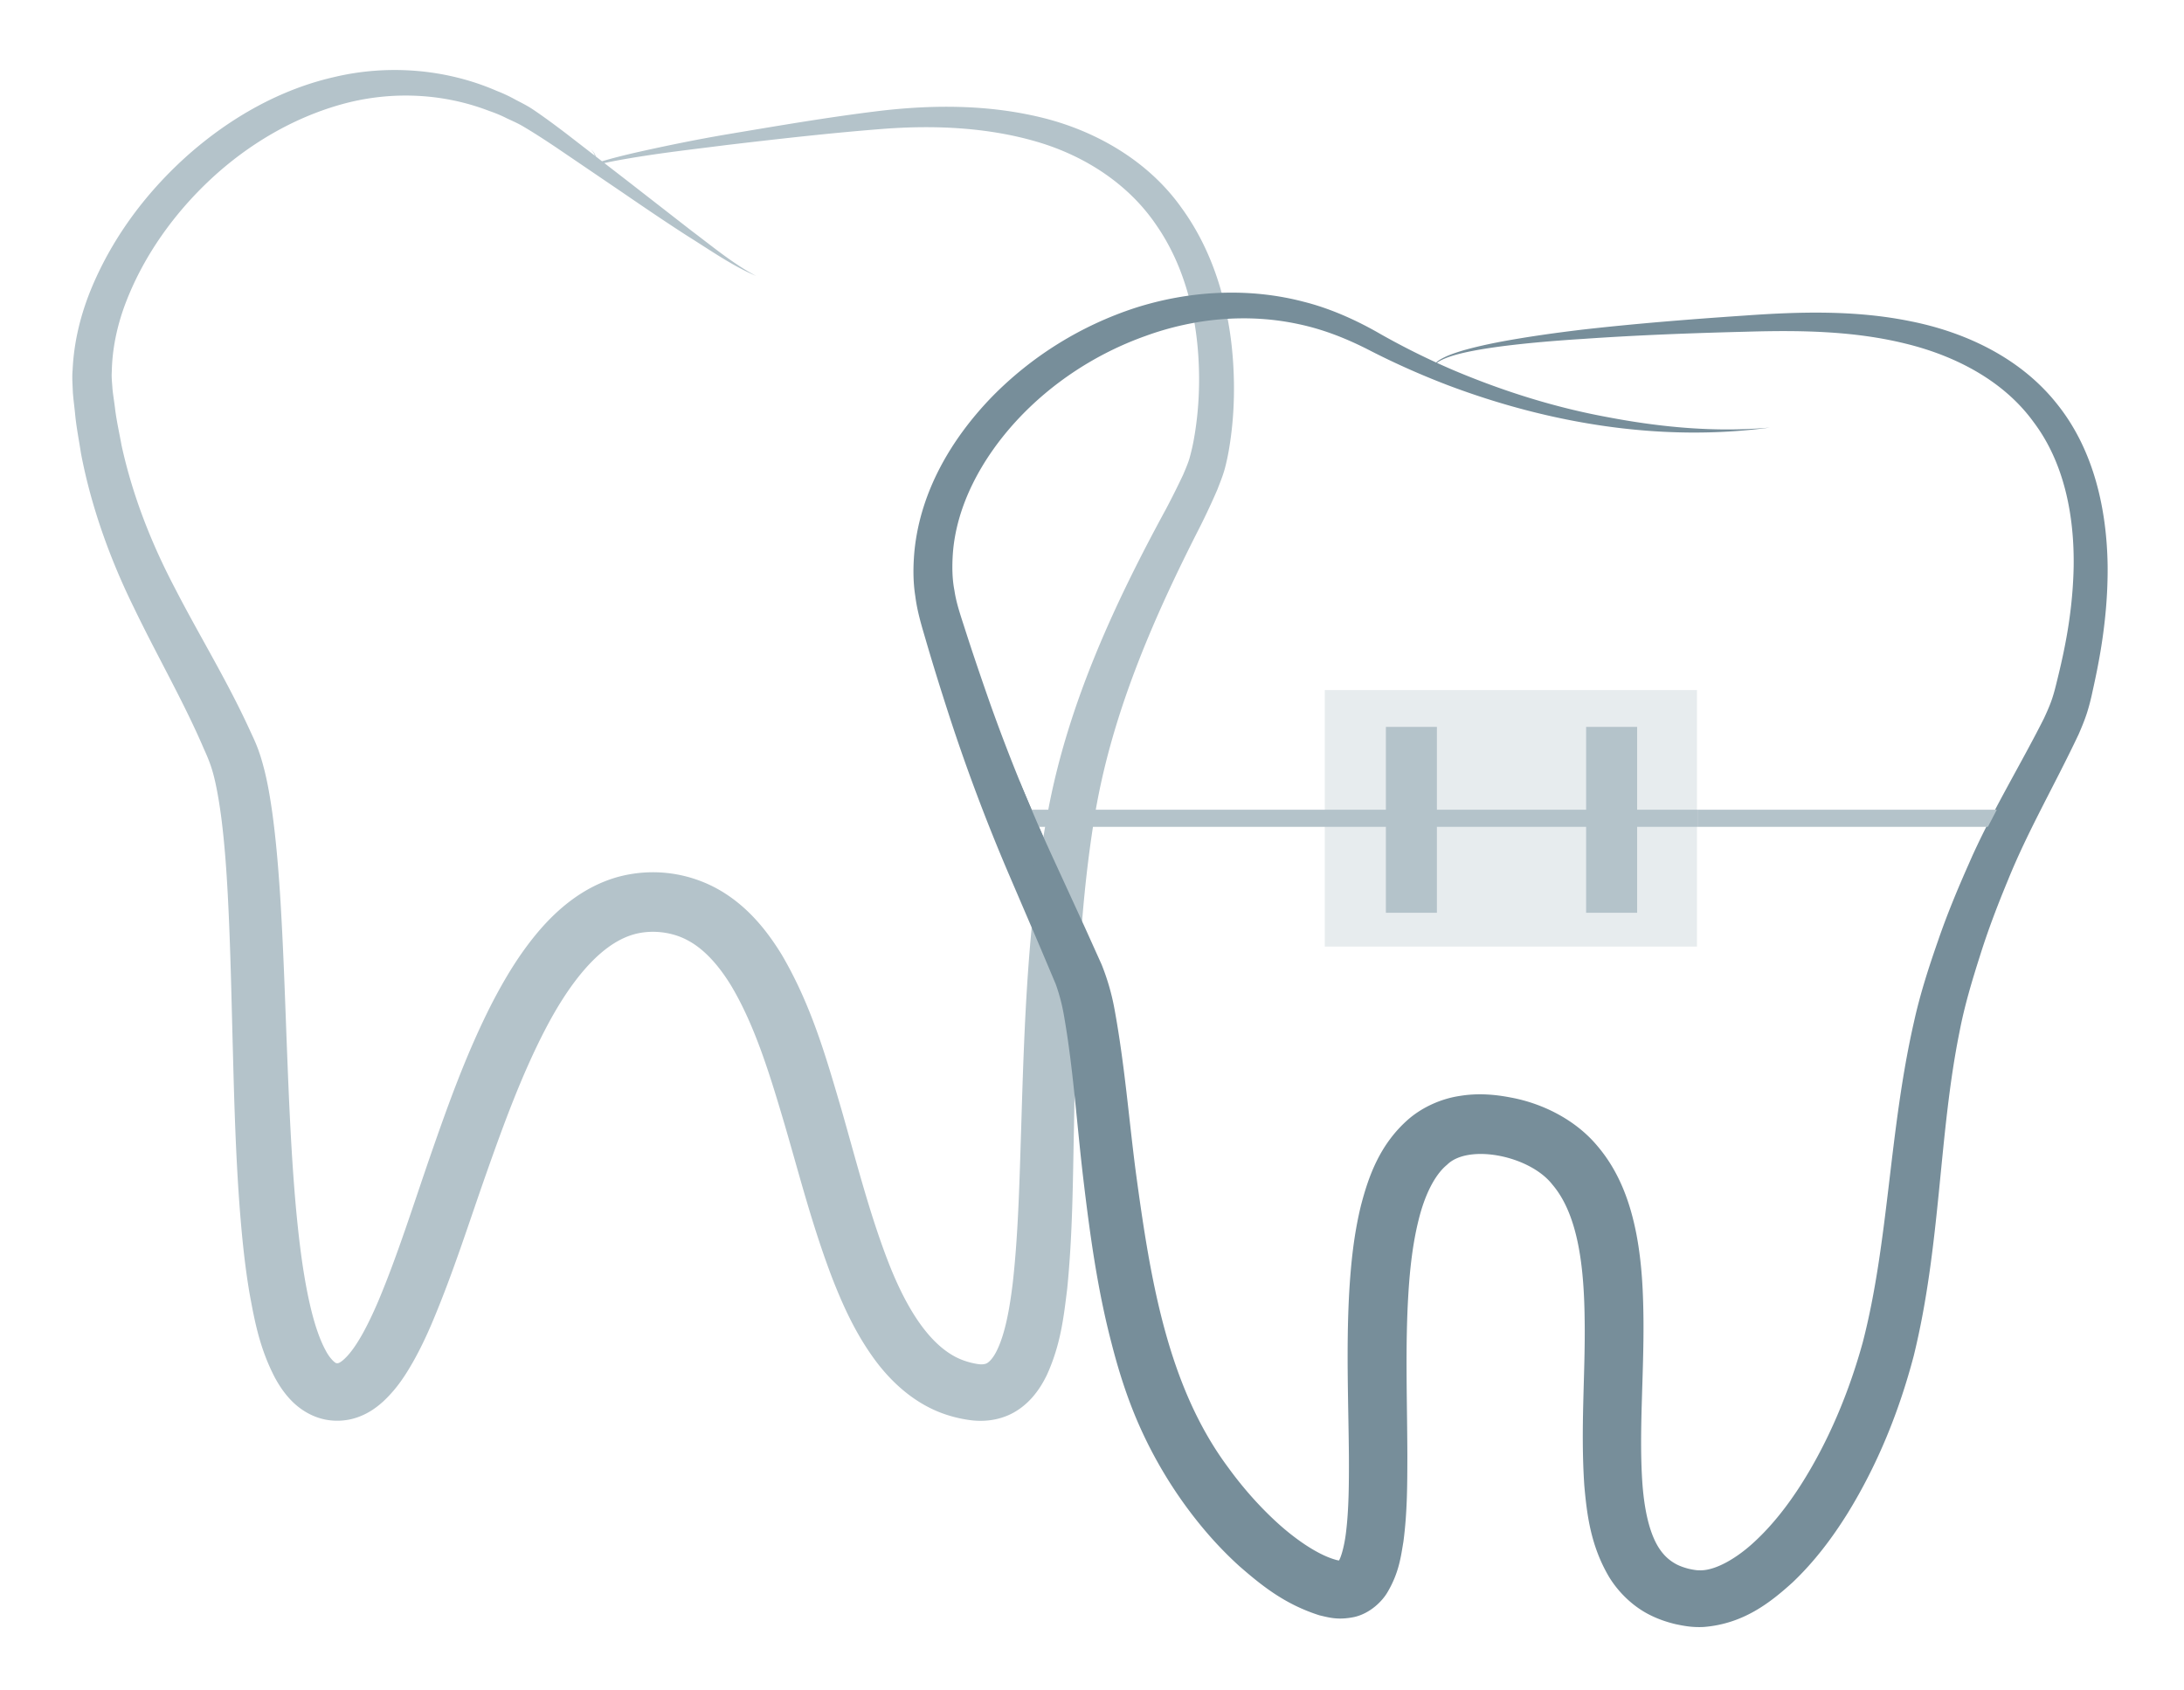
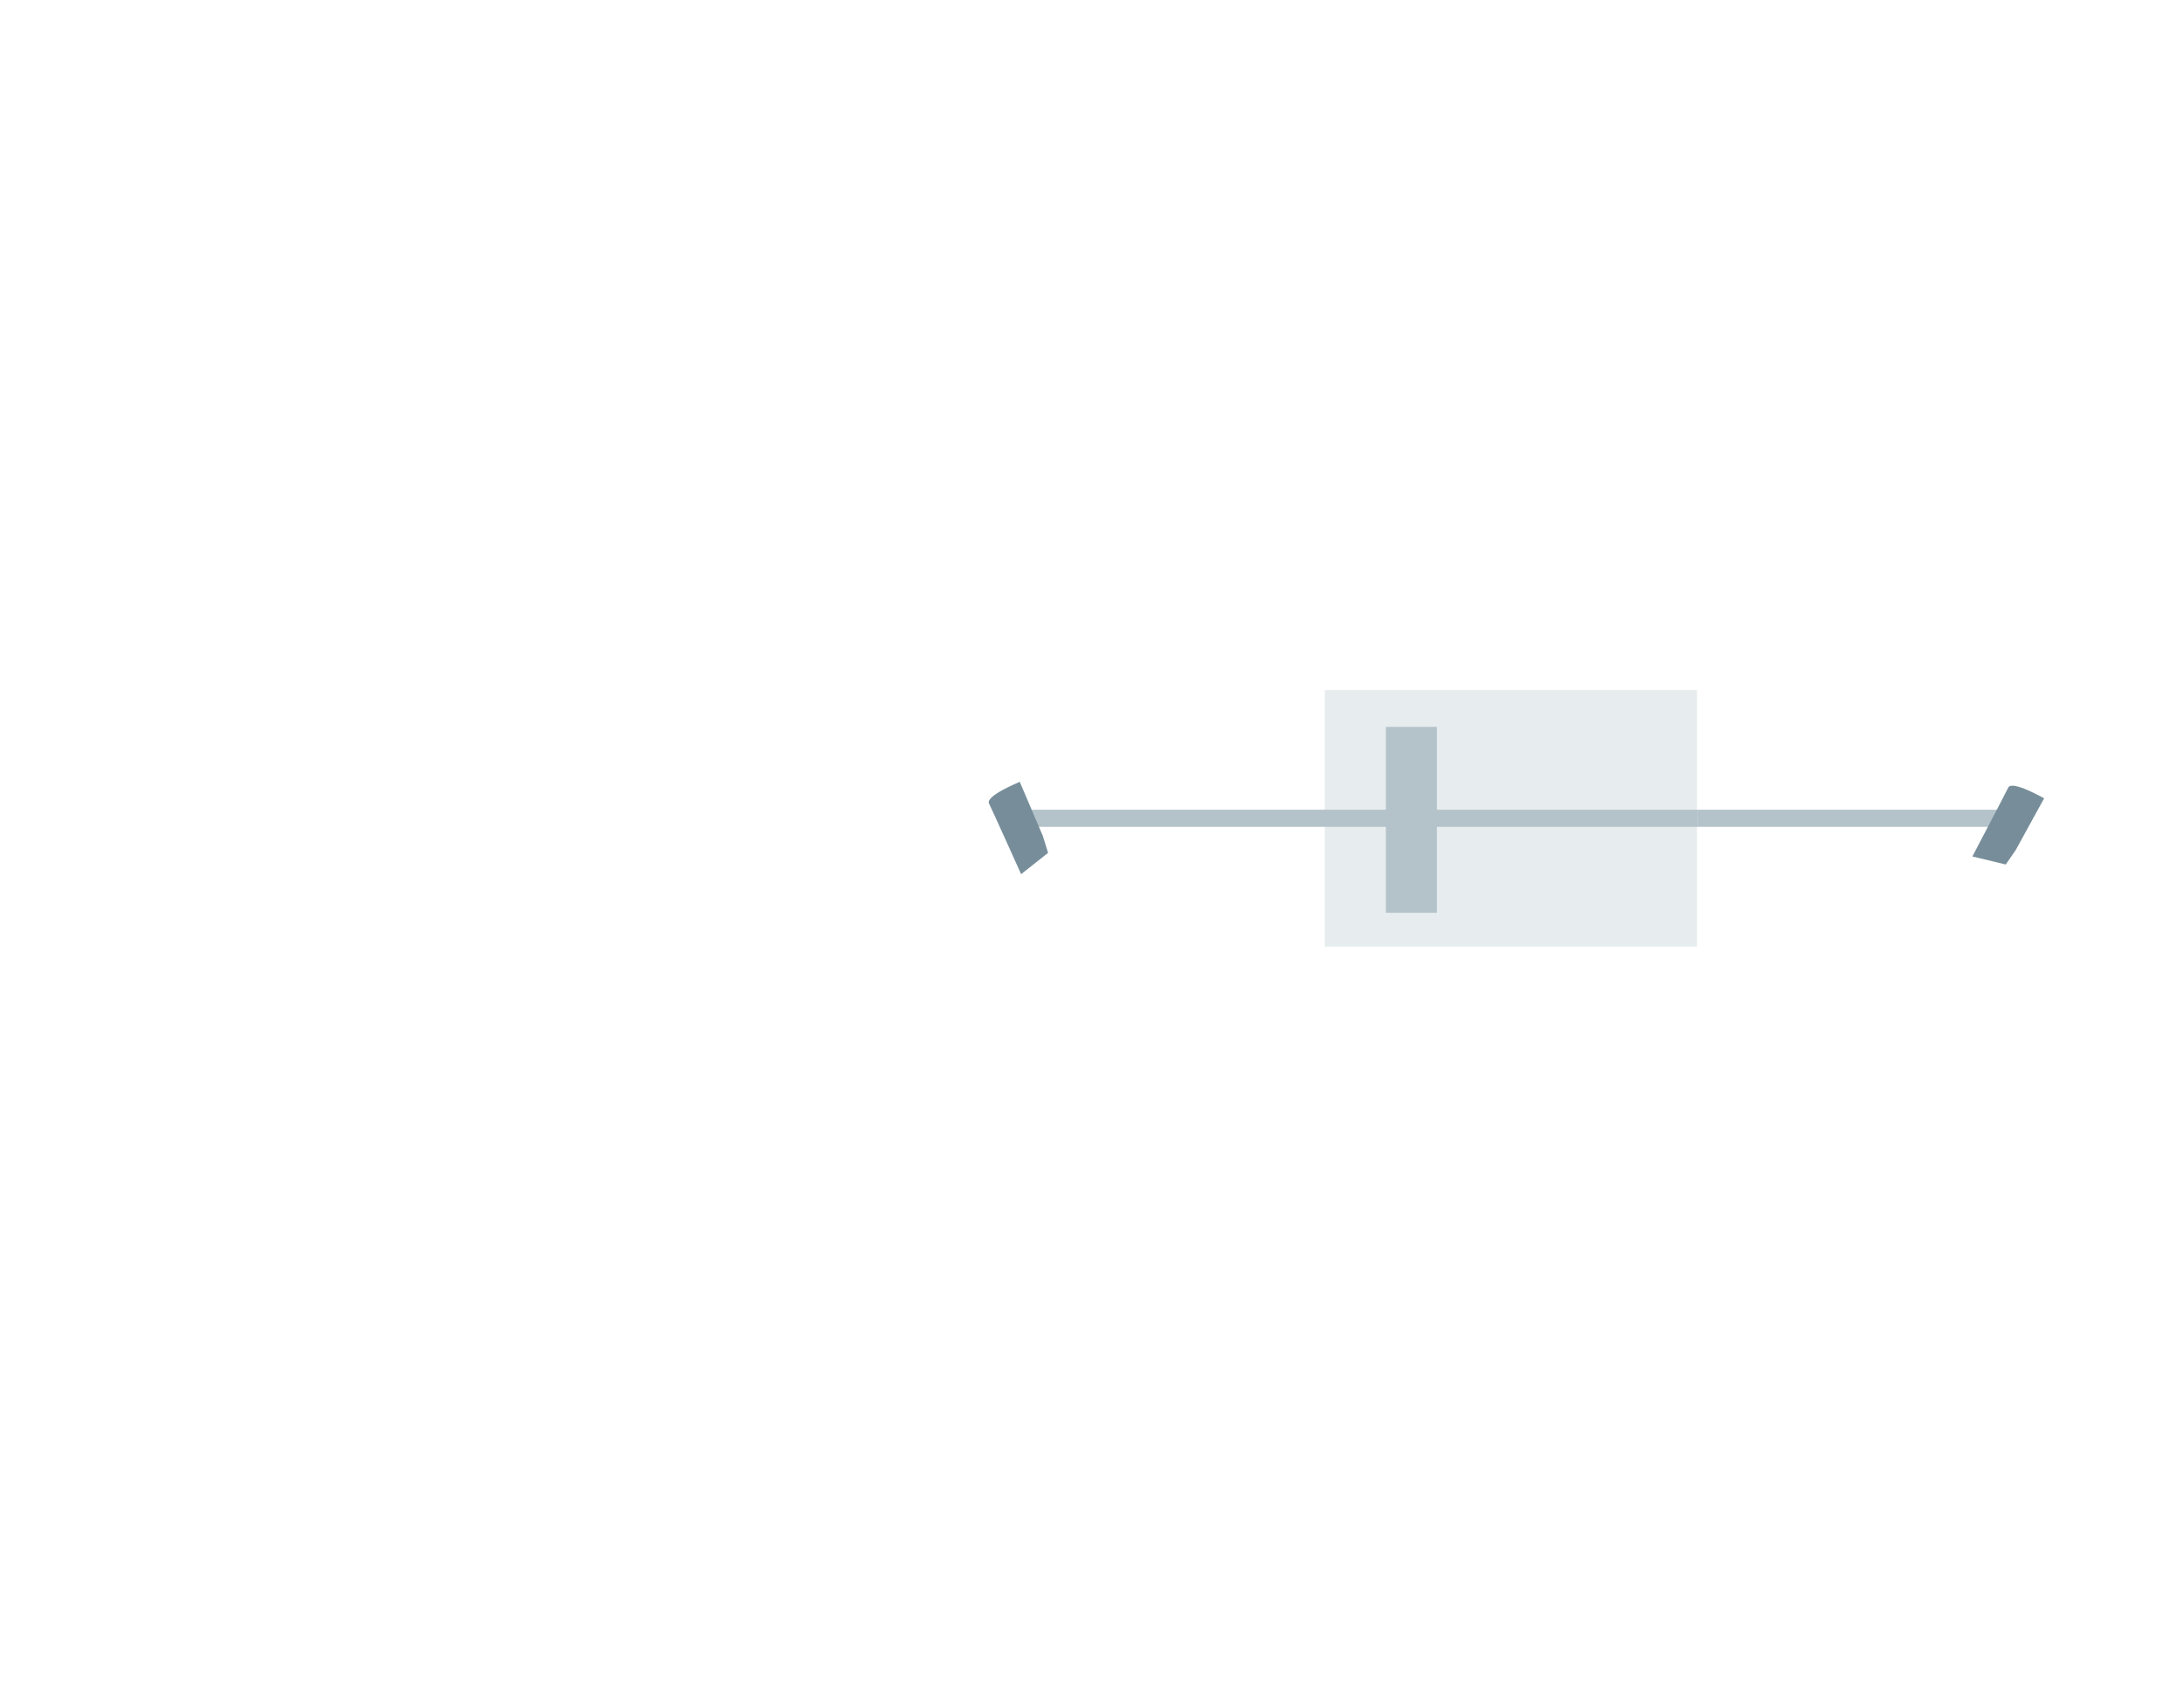
<svg xmlns="http://www.w3.org/2000/svg" data-bbox="8.445 8.178 237.755 181.935" viewBox="0 0 255.12 197.47" data-type="ugc">
  <g>
-     <path d="M88.34 32.25c-2.85-1.22-5.39-3.03-8.01-4.66-2.6-1.67-5.15-3.41-7.69-5.15L65 17.25c-1.27-.85-2.57-1.7-3.84-2.45-.61-.37-1.3-.67-1.97-.98-.66-.34-1.35-.62-2.05-.86-5.53-2.13-11.64-2.34-17.28-.76-5.64 1.58-10.84 4.66-15.16 8.66-4.31 4-7.83 8.92-9.93 14.3-1.05 2.68-1.66 5.5-1.71 8.25-.05.69.04 1.36.08 2.04.07.7.2 1.47.29 2.2.17 1.48.51 2.93.77 4.39 1.27 5.8 3.42 11.32 6.22 16.66 2.75 5.36 6.02 10.66 8.69 16.46.33.73.67 1.39 1.02 2.33.32.86.55 1.69.76 2.51.41 1.64.67 3.25.9 4.84.44 3.18.7 6.31.91 9.43.4 6.23.59 12.41.83 18.56.24 6.15.5 12.27 1.04 18.3.28 3.01.62 6 1.14 8.88.52 2.84 1.23 5.75 2.33 7.78.53 1.02 1.18 1.53 1.27 1.48.1.02.12.02.23-.01.12-.03.4-.2.73-.52 1.41-1.33 2.8-4.1 3.92-6.72 2.28-5.42 4.12-11.33 6.15-17.18 2.04-5.87 4.16-11.8 7.11-17.59 1.5-2.89 3.19-5.75 5.45-8.42 2.24-2.63 5.22-5.19 9.14-6.33 3.91-1.1 8.05-.63 11.59 1.26 3.54 1.91 5.92 4.9 7.7 7.81 3.48 5.94 5.2 12.08 6.96 18.06 1.71 5.97 3.22 11.91 5.31 17.4 2.04 5.39 5 10.64 9.15 11.99.49.17 1.1.31 1.56.37.39.05.63.01.8-.04.29-.06.83-.52 1.33-1.54 1-2.03 1.51-5.01 1.86-7.88.66-5.87.79-12.04.99-18.19.37-12.33.77-24.83 3.19-37.28 2.39-12.53 7.85-24.19 13.72-34.98a94.1 94.1 0 0 0 2.01-4.02c.27-.64.56-1.31.73-1.88.18-.65.35-1.34.48-2.04.53-2.83.73-5.81.62-8.74-.2-5.86-1.67-11.73-4.94-16.46-3.21-4.77-8.28-8.1-13.95-9.77-5.69-1.67-11.82-1.97-17.88-1.52-6.08.47-12.25 1.17-18.35 1.89-3.05.39-6.11.74-9.16 1.2-1.52.23-3.04.48-4.55.78l-1.13.24-.56.14-.28.08-.14.04c.04.13-.24-.12-.13-.14.32-.18.59-.49.56-.87-.03-.38-.27-.71-.52-.99.27.26.54.58.6.98.06.42-.22.8-.56 1.01-.05.07-.1-.27-.01-.15l.14-.05.28-.1.55-.18 1.12-.32c1.49-.41 3-.76 4.51-1.09 3.02-.66 6.05-1.27 9.09-1.79 6.1-1.02 12.15-2.07 18.34-2.81 6.2-.7 12.59-.69 18.83.87 6.18 1.55 12.25 5.04 16.1 10.47 3.92 5.37 5.68 11.93 6.06 18.33.19 3.23.07 6.45-.46 9.68-.13.81-.3 1.63-.52 2.47-.25.91-.57 1.66-.87 2.45a82.12 82.12 0 0 1-2.01 4.31c-5.6 10.97-10.4 22.1-12.34 33.94-1.95 11.86-2.18 24.12-2.41 36.42-.13 6.17-.15 12.36-.79 18.75-.4 3.22-.74 6.46-2.37 10.04-.43.89-.98 1.82-1.78 2.71-.79.88-1.9 1.73-3.19 2.18-1.28.47-2.62.54-3.76.42a15.34 15.34 0 0 1-2.94-.64c-3.87-1.24-6.79-4.08-8.78-6.93-2.03-2.89-3.4-5.93-4.58-8.94-2.32-6.04-3.86-12.08-5.57-17.94-1.72-5.82-3.48-11.66-6.3-16.37-1.41-2.31-3.12-4.25-5.06-5.27-1.89-1.03-4.34-1.27-6.35-.68-4.17 1.21-7.74 6.14-10.36 11.23-2.68 5.19-4.77 10.89-6.8 16.65-2.04 5.78-3.88 11.67-6.4 17.61-.64 1.49-1.34 2.98-2.19 4.48-.86 1.5-1.82 3.03-3.39 4.52-.79.73-1.79 1.48-3.14 1.94-1.35.47-2.94.51-4.32.09-1.42-.42-2.58-1.26-3.4-2.12-.82-.86-1.39-1.75-1.86-2.61-1.8-3.45-2.38-6.66-2.97-9.86-.54-3.19-.86-6.34-1.11-9.47-.49-6.26-.67-12.47-.83-18.64-.17-6.17-.28-12.33-.6-18.4-.16-3.04-.38-6.06-.75-8.99-.19-1.46-.42-2.91-.72-4.26-.32-1.43-.65-2.39-1.32-3.85-2.34-5.48-5.42-10.78-8.16-16.47-2.78-5.65-5-11.77-6.2-18.06-.24-1.58-.56-3.15-.7-4.74-.08-.8-.19-1.56-.25-2.4-.03-.86-.11-1.73-.03-2.58.15-3.42.99-6.69 2.26-9.72 2.55-6.06 6.55-11.3 11.37-15.56 4.83-4.23 10.6-7.54 16.94-8.98 6.31-1.5 13.11-.94 19 1.63.75.29 1.47.63 2.17 1.02.71.37 1.42.72 2.11 1.19 1.33.9 2.56 1.82 3.8 2.76l7.33 5.67 7.3 5.68c2.48 1.86 4.86 3.86 7.58 5.3z" fill="#b4c3ca" />
-     <path d="M206.73 49.96c-12.64 1.7-25.67-.44-37.65-4.97-3-1.15-5.94-2.45-8.81-3.91-2.8-1.46-5.59-2.58-8.59-3.21-5.96-1.29-12.22-.68-17.91 1.4-5.71 2.04-10.94 5.46-15.02 9.88-4.04 4.39-7.06 9.9-7.45 15.62-.09 1.42-.08 2.84.19 4.22.2 1.37.64 2.69 1.15 4.26.96 3.01 1.98 5.99 3.02 8.96 2.11 5.93 4.46 11.72 7.08 17.46l3.97 8.65 1.97 4.37c.72 1.79 1.2 3.54 1.5 5.17 1.21 6.58 1.68 12.84 2.5 19.11 1.68 12.4 3.67 24.92 10.77 34.47 1.73 2.39 3.7 4.62 5.84 6.56 2.1 1.9 4.63 3.64 6.68 4.23.43.15.98.11.63.14-.28.06-.41.31-.24.05.32-.47.68-1.86.85-3.2.36-2.79.37-5.92.36-9.03-.05-6.27-.33-12.69.04-19.28.2-3.3.53-6.64 1.37-10.07.88-3.36 2.18-7.14 5.57-10.09 1.68-1.44 3.87-2.39 5.98-2.7 2.12-.35 4.13-.17 5.97.19 3.63.67 7.54 2.56 10.14 5.71 2.63 3.11 3.84 6.8 4.51 10.23.66 3.46.8 6.83.83 10.11.05 6.54-.53 12.91-.14 18.84.2 2.92.73 5.76 1.87 7.62.57.92 1.24 1.55 2.09 2.01.43.23.93.4 1.46.54.26.06.59.12.82.15.2.03.41.03.63.03 1.8-.03 4.24-1.47 6.24-3.34 2.05-1.89 3.88-4.23 5.47-6.73 3.18-5.01 5.57-10.74 7.17-16.55 3.05-11.75 3.07-24.68 5.99-37.47.71-3.23 1.73-6.38 2.79-9.42 1.05-3.07 2.3-6.08 3.62-9.05 2.58-5.93 6.05-11.57 8.77-16.98.31-.67.61-1.34.85-2 .24-.68.39-1.21.6-2.07.38-1.53.73-3.03 1.02-4.54.59-3.02.94-6.07 1-9.11.09-6.03-1.12-12.18-4.67-16.89-3.45-4.78-9.06-7.75-15.01-9.19-6.01-1.48-12.3-1.57-18.63-1.38-6.34.16-12.69.4-19.01.84-3.16.2-6.33.46-9.47.86-1.57.21-3.14.45-4.67.81-.76.19-1.53.4-2.24.73-.35.16-.71.36-.93.68-.24.35.06.77.4.95-.34-.15-.7-.57-.46-.98.21-.36.57-.58.92-.77.71-.38 1.47-.63 2.23-.87 1.53-.45 3.09-.79 4.66-1.09 3.13-.58 6.29-1.02 9.45-1.4 6.33-.72 12.68-1.22 19.03-1.65 6.33-.45 12.88-.65 19.31.66 6.37 1.26 12.87 4.25 17.17 9.7 4.34 5.42 5.82 12.45 5.89 19.01.02 3.32-.29 6.61-.83 9.84-.27 1.61-.6 3.22-.95 4.78-.14.69-.39 1.69-.66 2.52-.28.85-.61 1.64-.95 2.42-2.84 6.01-5.94 11.3-8.28 17.1-1.19 2.87-2.3 5.77-3.23 8.74-.95 2.98-1.83 5.92-2.4 8.91-2.45 12.08-2.17 24.91-5.35 37.87-1.7 6.45-4.17 12.62-7.72 18.39-1.79 2.87-3.85 5.63-6.44 8.09-2.61 2.36-5.73 4.83-10.38 5.2-.58.03-1.16.01-1.75-.06-.56-.07-1.01-.16-1.53-.27-1.01-.24-2.02-.58-3.01-1.08-1.98-.99-3.67-2.65-4.76-4.44-2.15-3.64-2.59-7.29-2.89-10.66-.46-6.77.13-13.11.04-19.27-.06-6.03-.69-12.31-3.77-15.91-2.65-3.4-9.81-4.8-12.3-2.32-1.51 1.23-2.65 3.69-3.32 6.42-.69 2.74-1.03 5.74-1.21 8.78-.37 6.11-.13 12.4-.11 18.84-.01 3.24 0 6.48-.46 9.99-.3 1.78-.51 3.6-1.84 5.88-.63 1.1-2.04 2.5-3.88 2.93-1.91.4-2.99.06-4.08-.19-4.06-1.29-6.75-3.47-9.38-5.76-2.57-2.33-4.79-4.93-6.75-7.71a51.396 51.396 0 0 1-4.99-8.85c-1.37-3.12-2.38-6.34-3.19-9.52-1.67-6.4-2.53-12.83-3.29-19.2-.75-6.34-1.17-12.78-2.2-18.72-.24-1.5-.6-2.83-1.02-4l-1.84-4.36-3.76-8.77c-2.51-5.89-4.79-11.94-6.78-18.04-.99-3.05-1.95-6.11-2.84-9.18-.43-1.46-.96-3.19-1.18-4.97-.28-1.75-.26-3.54-.1-5.28.7-7.05 4.4-13.19 9.01-17.97a41.449 41.449 0 0 1 16.79-10.44c6.32-2.02 13.22-2.4 19.64-.72 3.2.8 6.29 2.21 9.05 3.81a87.07 87.07 0 0 0 8.44 4.18c5.79 2.45 11.83 4.36 18.04 5.5 6.24 1.19 12.61 1.79 18.94 1.22z" fill="#778e9a" />
    <path opacity=".32" fill="#b4c3ca" d="M198.23 80.63v29.97h-43.48V80.63h43.48z" />
    <path fill="none" stroke="#b4c3ca" stroke-width="2" stroke-miterlimit="10" d="M198.37 95.61h37.91" />
    <path fill="none" stroke="#b4c3ca" stroke-width="2" stroke-miterlimit="10" d="M118.06 95.61h80.31" />
    <path d="M234.59 92.02c-.44.9-4.19 8.05-4.19 8.05l3.9.94 1.17-1.7 3.31-6.03c0 .01-3.75-2.16-4.19-1.26z" fill="#778e9a" />
    <path d="M115.53 93.88c.44.9 3.75 8.26 3.75 8.26l3.15-2.49-.61-1.97-2.7-6.33c-.01.02-4.04 1.63-3.59 2.53z" fill="#778e9a" />
    <path fill="#b4c3ca" d="M167.85 84.93v21.72h-5.96V84.93h5.96z" />
-     <path fill="#b4c3ca" d="M191.24 84.93v21.72h-5.96V84.93h5.96z" />
  </g>
</svg>